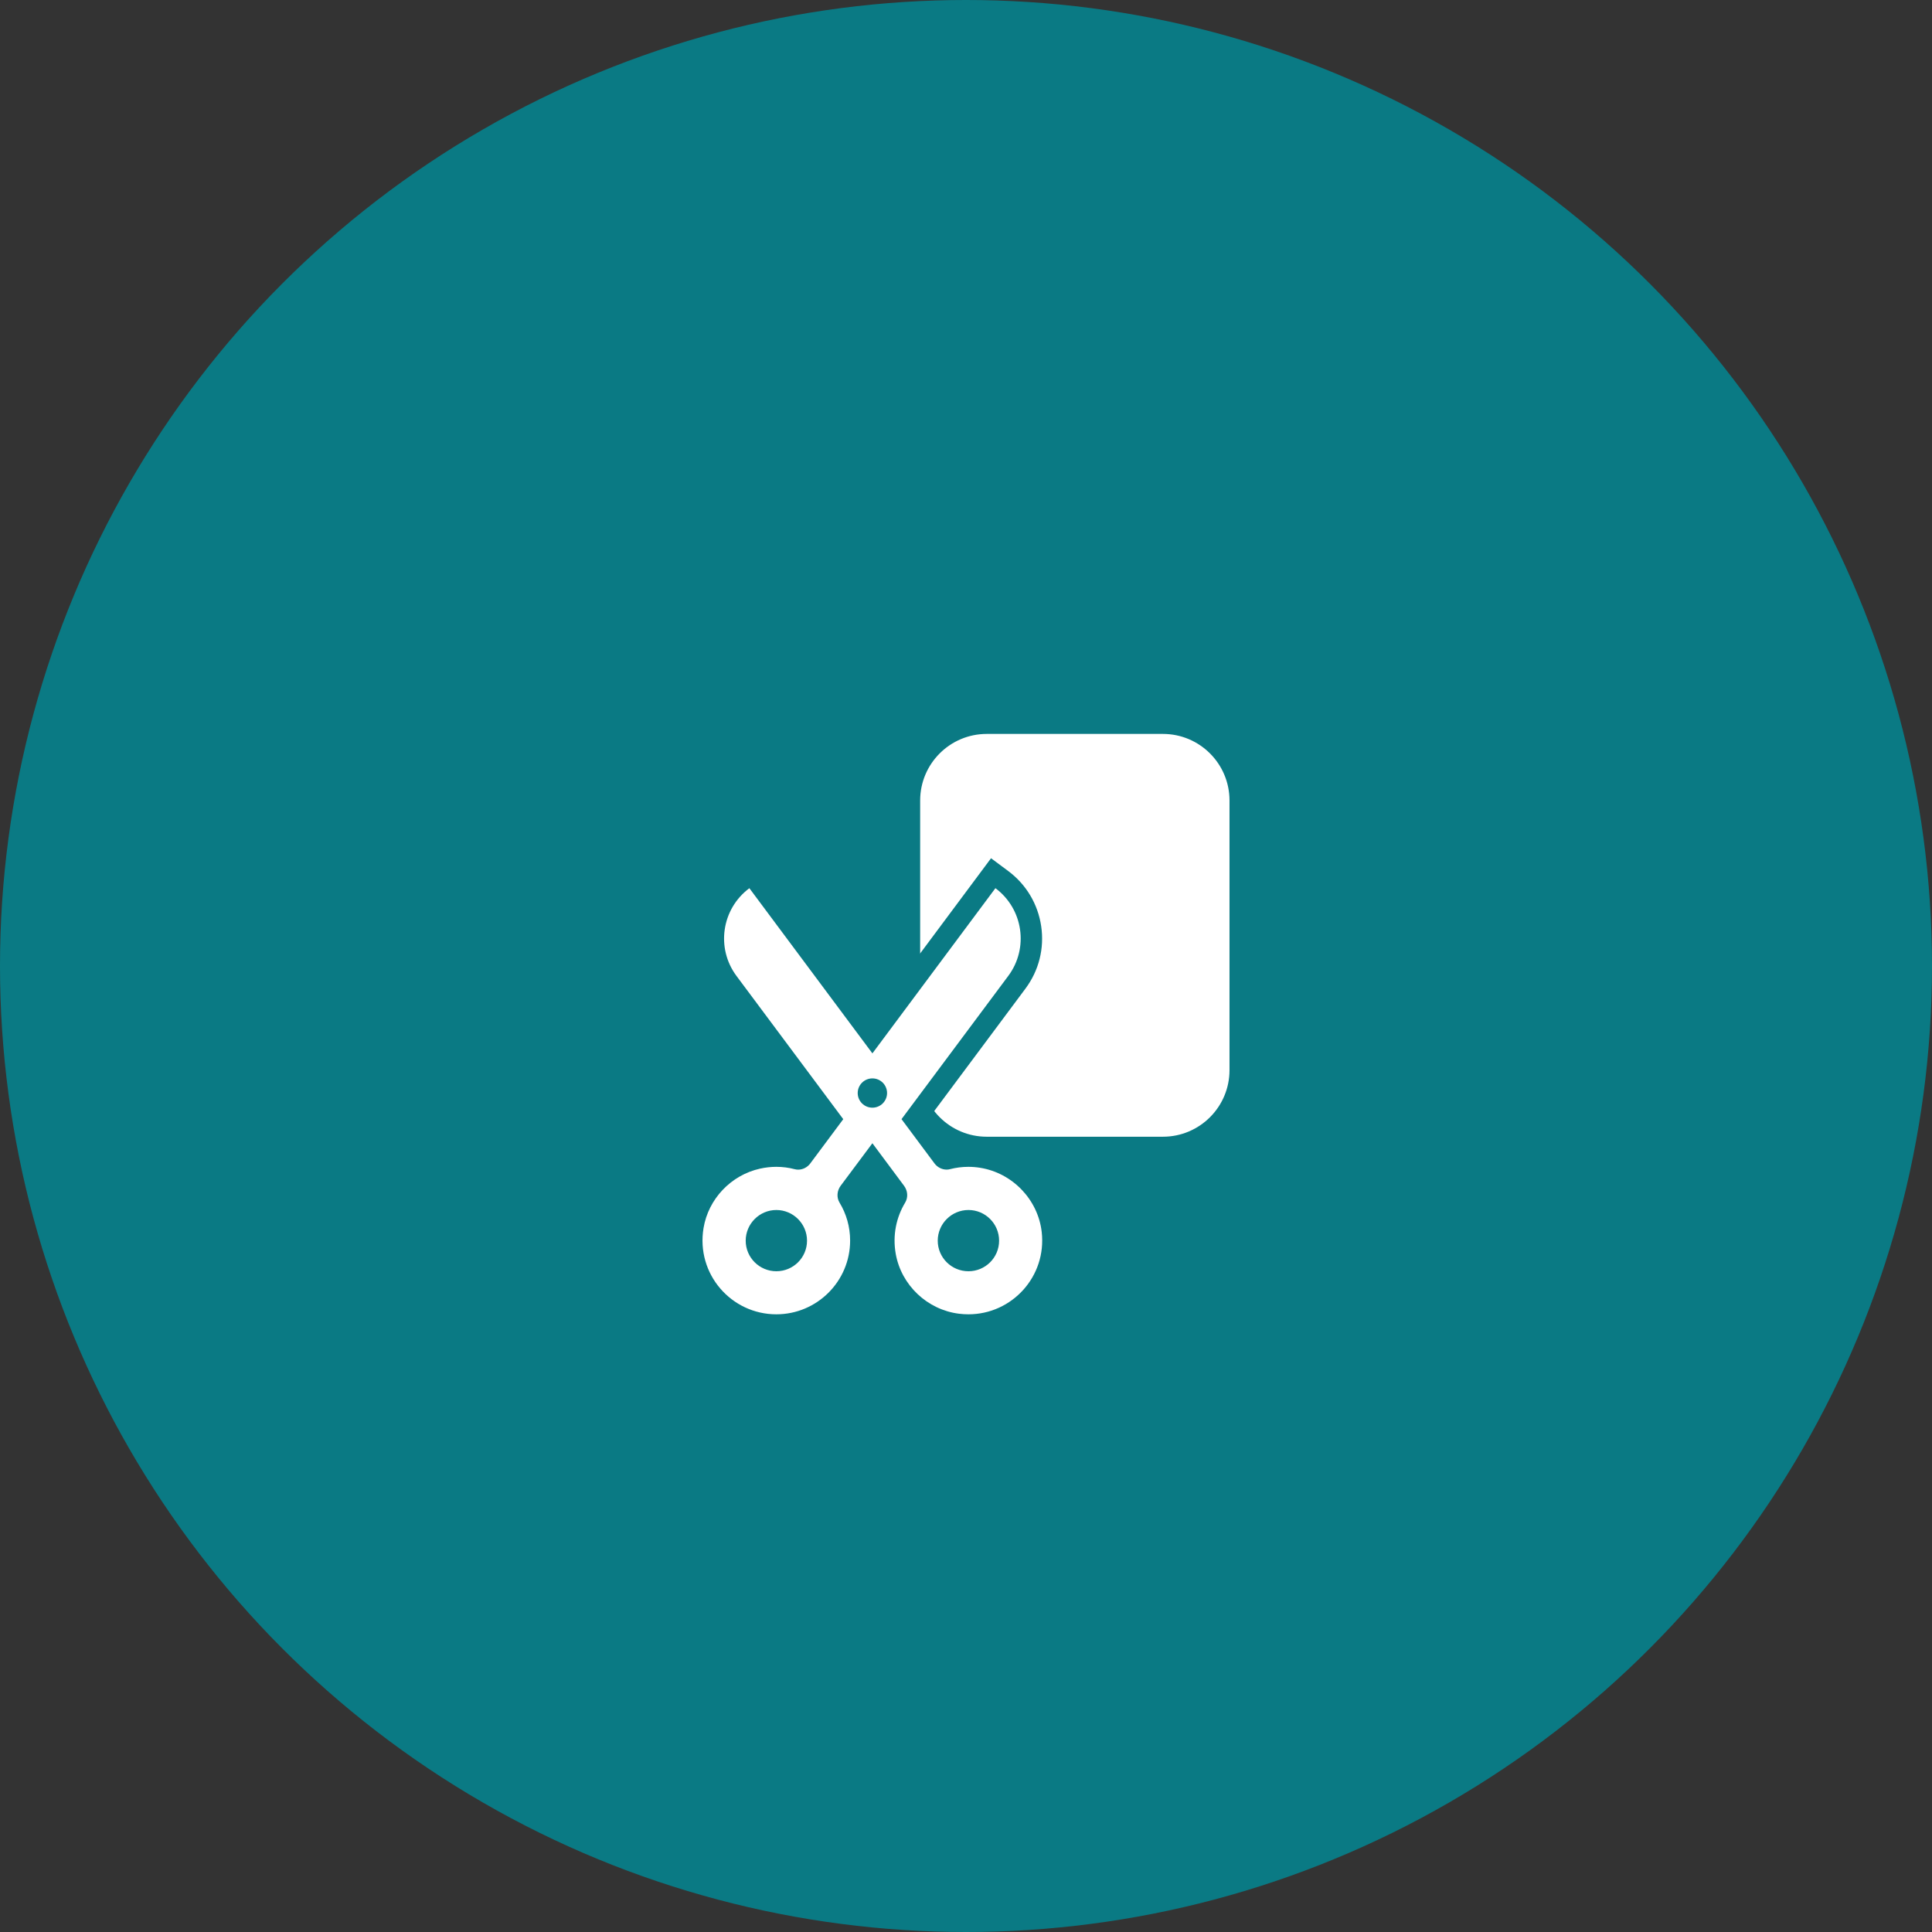
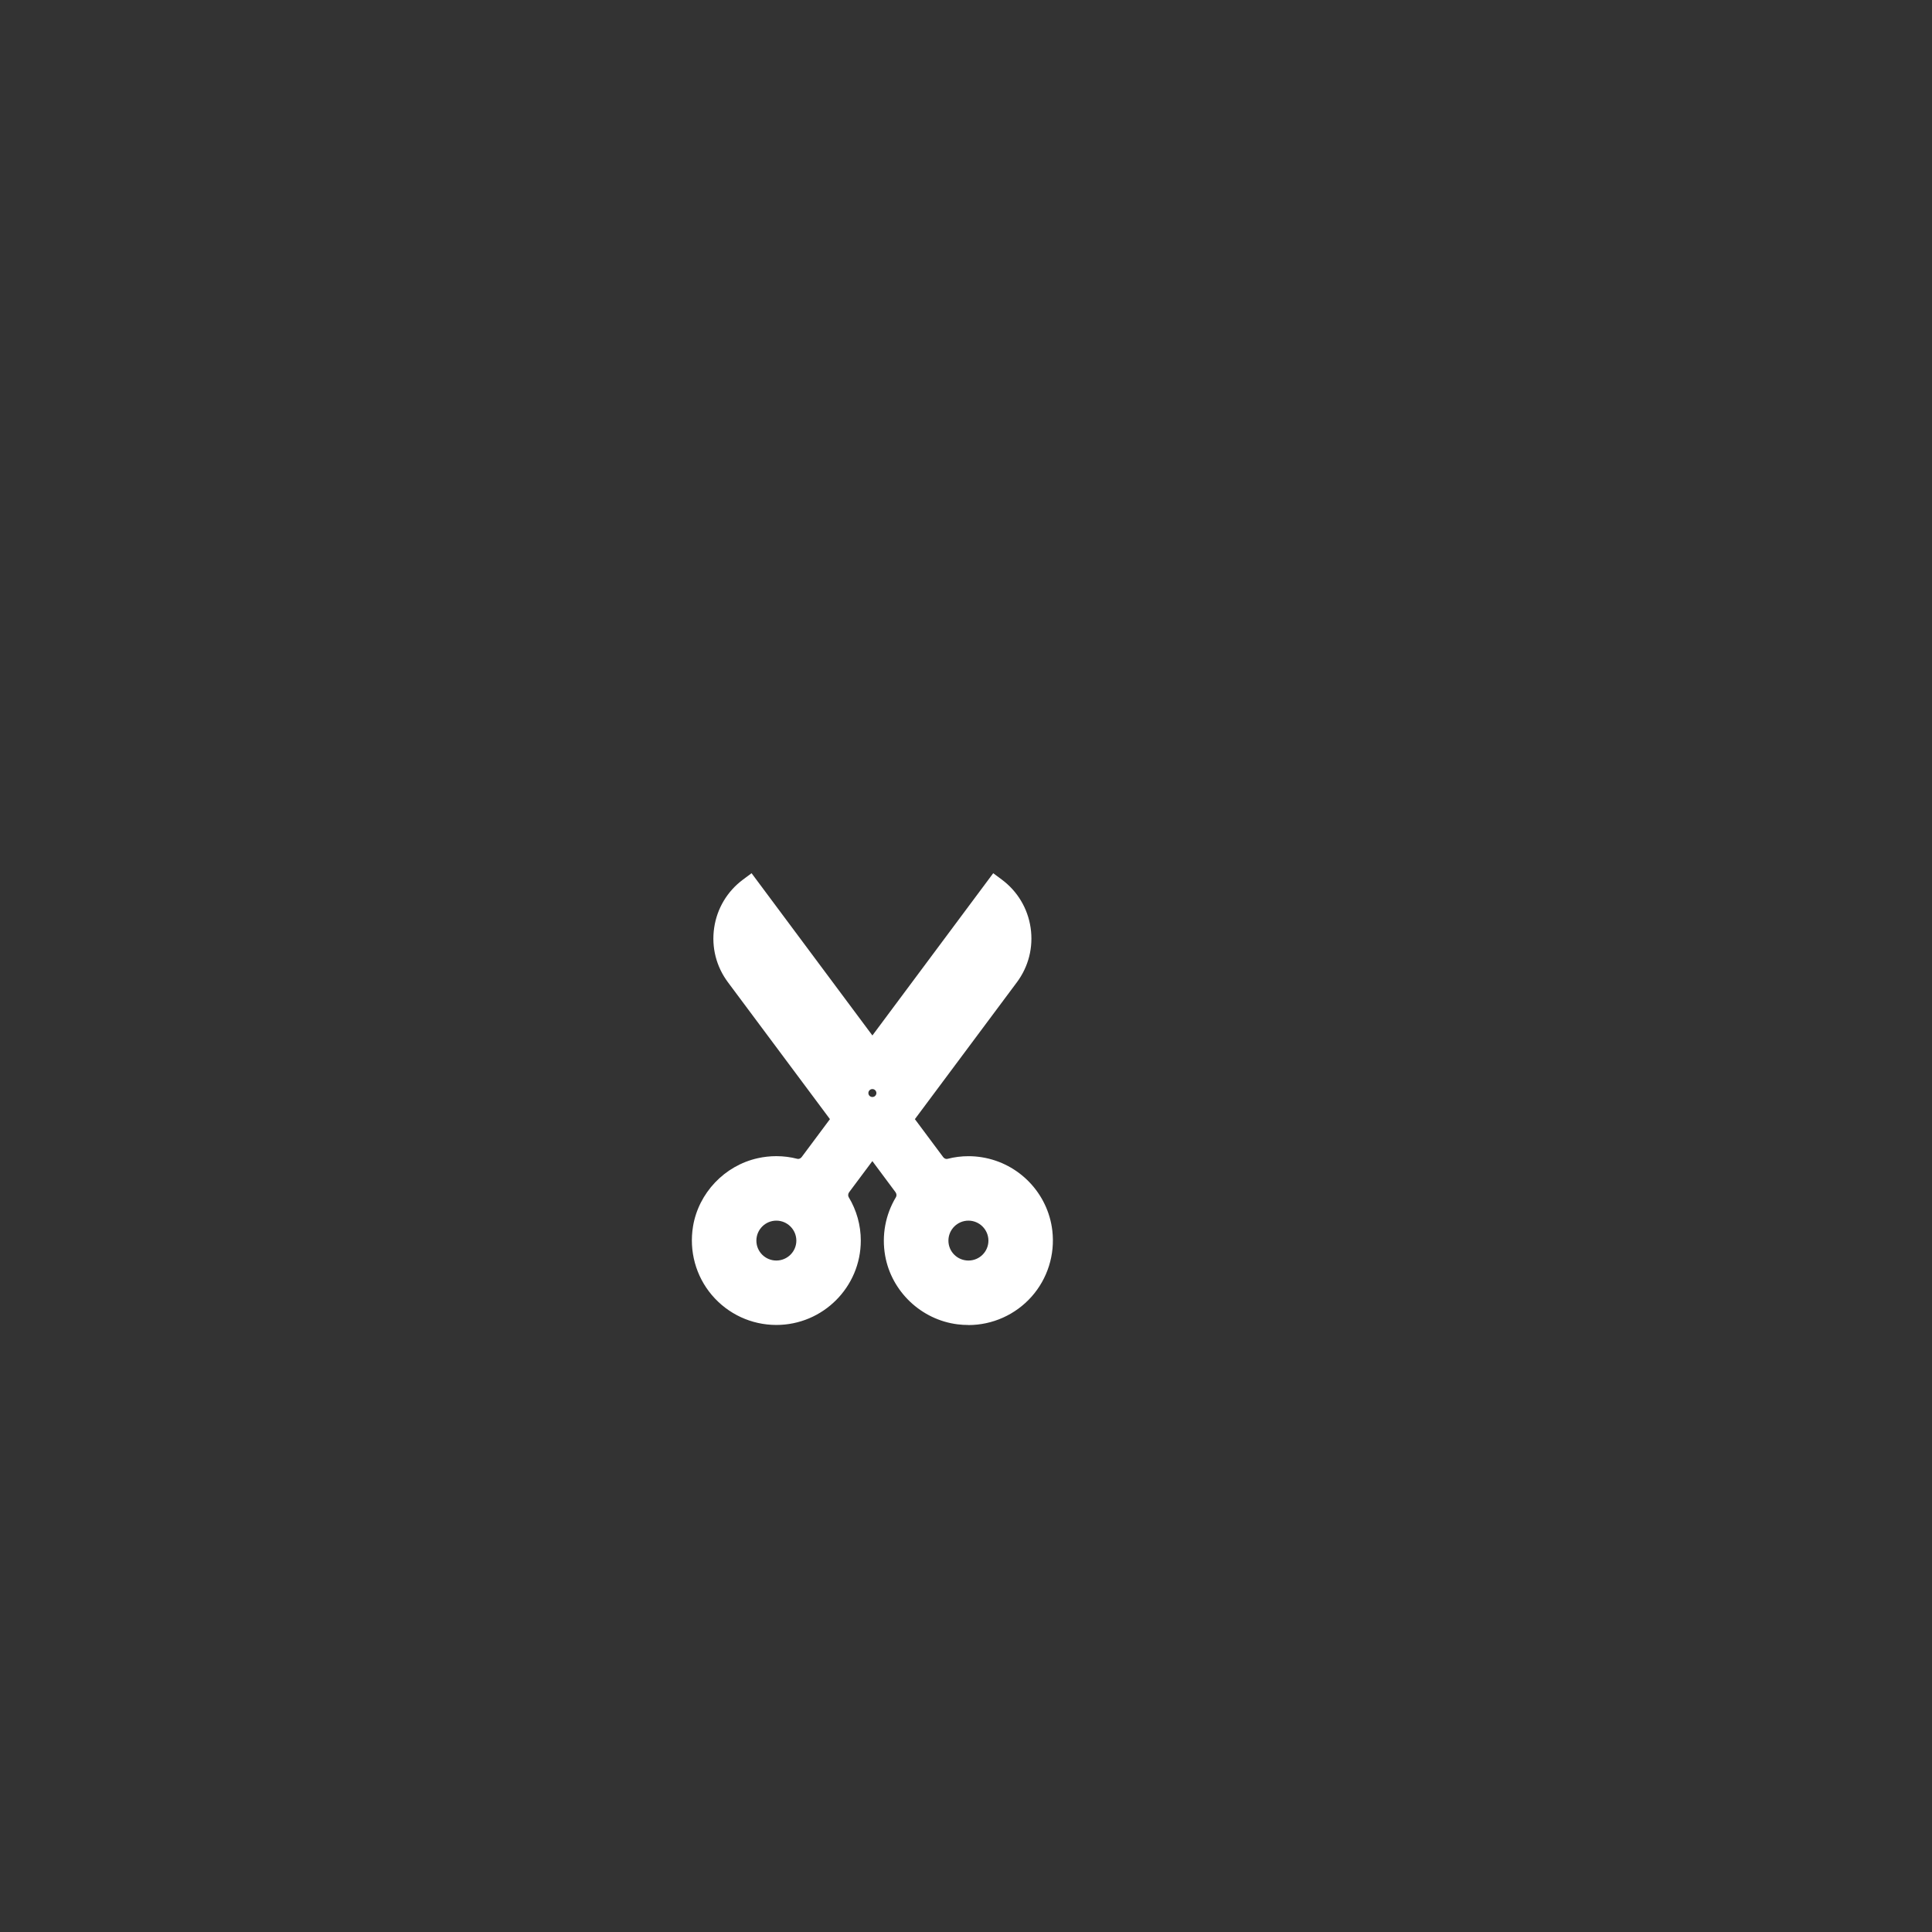
<svg xmlns="http://www.w3.org/2000/svg" id="Ebene_1" data-name="Ebene 1" viewBox="0 0 542.86 542.86">
  <rect x="0" y="0" width="542.86" height="542.86" fill="#333333" stroke="none" />
  <defs>
    <style>
      .cls-1 {
        fill: #fff;
      }

      .cls-2 {
        fill: #0a7a84;
      }
    </style>
  </defs>
-   <circle class="cls-2" cx="271.43" cy="271.43" r="271.43" />
  <g>
    <g>
-       <rect class="cls-1" x="255.55" y="203.22" width="92.92" height="119.18" rx="21.71" ry="21.71" />
-       <path class="cls-2" d="M326.76,206.22c10.33,0,18.71,8.38,18.71,18.71v75.76c0,10.33-8.38,18.71-18.71,18.71h-49.5c-10.33,0-18.71-8.38-18.71-18.71v-75.76c0-10.33,8.38-18.71,18.71-18.71h49.5M326.76,200.22h-49.5c-13.62,0-24.71,11.08-24.71,24.71v75.76c0,13.62,11.08,24.71,24.71,24.71h49.5c13.62,0,24.71-11.08,24.71-24.71v-75.76c0-13.62-11.08-24.71-24.71-24.71h0Z" />
-     </g>
+       </g>
    <g>
      <path class="cls-1" d="M272.1,372.3c-1.01,0-2.04-.06-3.06-.19-10.17-1.28-18.53-9.2-20.32-19.25-1.02-5.71.06-11.57,3.03-16.49.24-.39.18-.97-.14-1.4l-6.49-8.72-6.51,8.72c-.32.43-.38,1-.15,1.39,2.23,3.69,3.41,7.92,3.41,12.22,0,13.07-10.65,23.71-23.74,23.71-6.98,0-13.58-3.06-18.11-8.4-4.51-5.32-6.44-12.36-5.29-19.31,1.56-9.37,8.86-17.07,18.17-19.14,1.73-.39,3.5-.58,5.24-.58,1.98,0,3.97.25,5.9.75.09.02.16.03.24.03.36,0,.74-.21.99-.54l7.93-10.64-28.67-38.47c-3.29-4.42-4.66-9.85-3.86-15.29.8-5.45,3.68-10.26,8.1-13.55l2.41-1.79,33.95,45.59,33.95-45.59,2.41,1.79c4.42,3.29,7.3,8.1,8.1,13.55.8,5.45-.57,10.88-3.85,15.29l-28.67,38.47,7.93,10.64c.25.34.63.55,1,.55.08,0,.16,0,.23-.03,1.93-.5,3.91-.75,5.89-.75,1.26,0,2.54.1,3.8.31h0c10.44,1.68,18.56,10.16,19.77,20.63.78,6.74-1.35,13.5-5.85,18.55-4.51,5.06-10.97,7.96-17.73,7.96ZM272.12,342.98c-3.1,0-5.63,2.52-5.63,5.62s2.52,5.59,5.63,5.59,5.61-2.51,5.61-5.59-2.52-5.62-5.61-5.62ZM218.14,342.98c-3.09,0-5.61,2.52-5.61,5.62s2.52,5.59,5.61,5.59,5.62-2.51,5.62-5.59-2.52-5.62-5.62-5.62ZM245.13,306.01c-.62,0-1.13.5-1.13,1.12s.51,1.11,1.13,1.11,1.12-.5,1.12-1.11-.5-1.12-1.12-1.12Z" />
-       <path class="cls-2" d="M279.69,249.56c7.81,5.81,9.43,16.84,3.63,24.64l-30.01,40.26,9.26,12.43c.81,1.09,2.09,1.75,3.41,1.75.33,0,.66-.04.98-.13,1.64-.42,3.36-.65,5.14-.65,1.09,0,2.2.09,3.33.27h-.02c9.06,1.45,16.24,8.91,17.29,18.01,1.44,12.51-8.34,23.16-20.59,23.16-.88,0-1.78-.06-2.68-.17-8.88-1.12-16.17-8.01-17.74-16.8-.94-5.3.17-10.31,2.64-14.41.89-1.47.73-3.35-.31-4.74l-8.89-11.95-8.92,11.95c-1.03,1.38-1.2,3.27-.31,4.74,1.89,3.12,2.97,6.76,2.97,10.67,0,11.42-9.3,20.71-20.74,20.71-12.59,0-22.59-11.27-20.45-24.23,1.36-8.2,7.73-14.89,15.87-16.7,1.56-.35,3.1-.51,4.59-.51,1.78,0,3.5.23,5.14.66.33.09.67.13,1,.13,1.32,0,2.59-.66,3.4-1.75l9.26-12.43-30.01-40.26c-5.8-7.8-4.18-18.83,3.63-24.64l34.57,46.41,34.56-46.41M245.13,311.24c2.27,0,4.12-1.84,4.12-4.11s-1.84-4.12-4.12-4.12-4.13,1.85-4.13,4.12,1.85,4.11,4.13,4.11M272.12,357.2c4.75,0,8.61-3.84,8.61-8.59s-3.85-8.62-8.61-8.62-8.63,3.88-8.63,8.62,3.86,8.59,8.63,8.59M218.14,357.2c4.76,0,8.62-3.84,8.62-8.59s-3.88-8.62-8.62-8.62-8.61,3.88-8.61,8.62,3.87,8.59,8.61,8.59M278.46,241.16l-3.58,4.81-29.75,39.95-29.76-39.95-3.58-4.81-4.81,3.58c-5.06,3.77-8.36,9.28-9.27,15.52-.92,6.24.65,12.46,4.42,17.52l27.34,36.68-5.92,7.95c-1.79-.37-3.59-.56-5.39-.56-1.96,0-3.95.22-5.9.66-10.49,2.34-18.72,11.01-20.48,21.58-1.3,7.83.88,15.75,5.96,21.75,5.1,6.01,12.54,9.46,20.4,9.46,14.75,0,26.74-11.98,26.74-26.71,0-4.43-1.11-8.79-3.22-12.68l3.46-4.63,3.45,4.63c-2.87,5.31-3.86,11.47-2.79,17.48,2.03,11.33,11.44,20.26,22.9,21.7,1.14.14,2.29.22,3.43.22,7.61,0,14.89-3.27,19.97-8.96,5.06-5.68,7.46-13.29,6.59-20.89-1.36-11.79-10.51-21.35-22.27-23.24h0c-1.42-.23-2.86-.35-4.28-.35-1.81,0-3.61.19-5.38.55l-5.93-7.96,27.33-36.68c3.77-5.06,5.34-11.28,4.42-17.52-.92-6.24-4.21-11.75-9.27-15.52l-4.81-3.58h0ZM272.12,351.2c-1.45,0-2.63-1.16-2.63-2.59s1.18-2.62,2.63-2.62,2.61,1.17,2.61,2.62-1.17,2.59-2.61,2.59h0ZM218.14,351.2c-1.44,0-2.61-1.16-2.61-2.59s1.17-2.62,2.61-2.62,2.62,1.17,2.62,2.62-1.17,2.59-2.62,2.59h0Z" />
    </g>
  </g>
</svg>